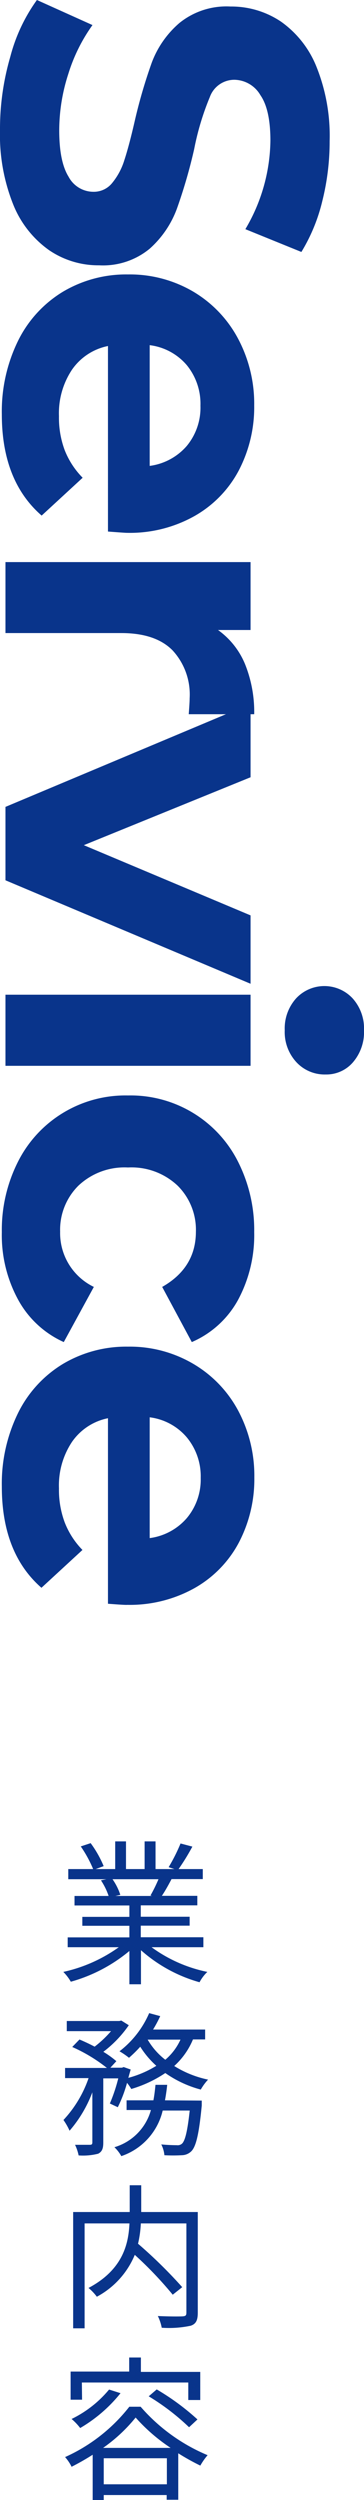
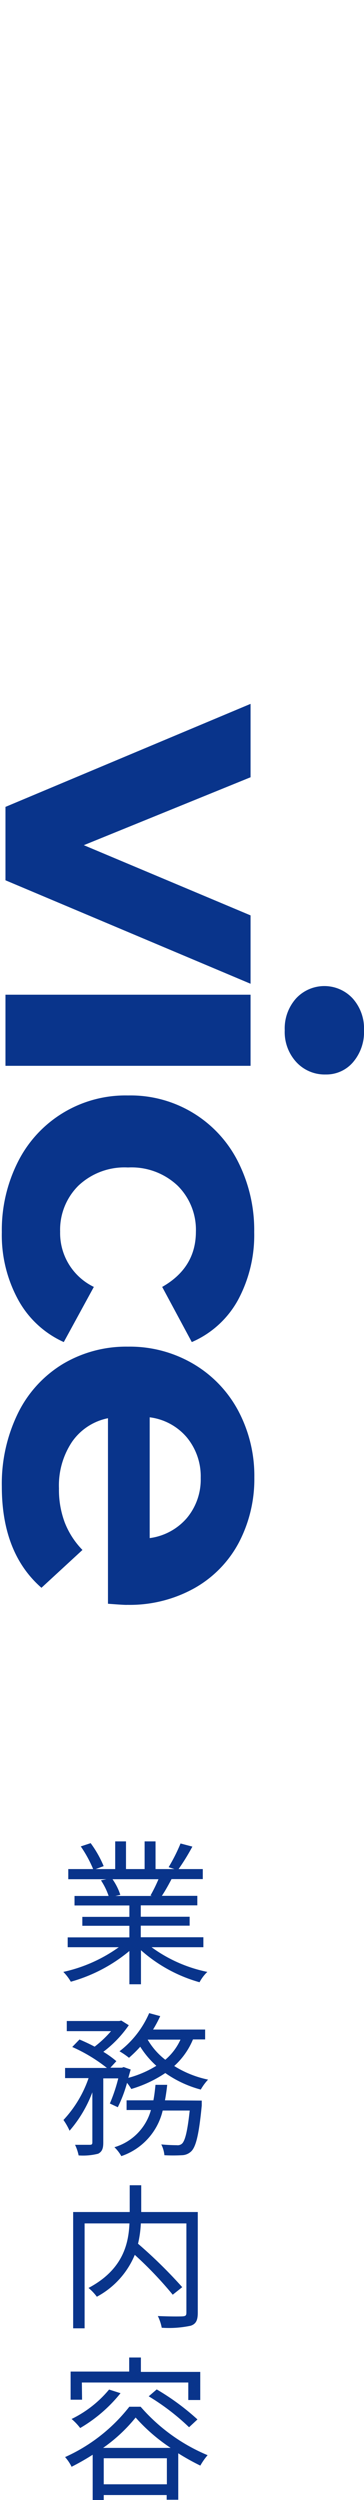
<svg xmlns="http://www.w3.org/2000/svg" viewBox="0 0 55.93 383.89">
  <defs>
    <style>.cls-1{fill:#09348b}</style>
  </defs>
  <g id="レイヤー_2" data-name="レイヤー 2">
    <g id="off">
-       <path class="cls-1" d="M1.58 8.72A26.12 26.12 0 015.67 0l8.54 3.85a26.08 26.08 0 00-3.71 7.49A28.23 28.23 0 009.1 20q0 4.83 1.44 7.14a4.32 4.32 0 003.81 2.31 3.61 3.61 0 002.9-1.37 10.25 10.25 0 001.86-3.5q.7-2.13 1.54-5.77a80 80 0 012.66-9.17 14.89 14.89 0 014.27-6.12A11.49 11.49 0 0135.42 1a13.67 13.67 0 017.74 2.31 15.55 15.55 0 015.49 7 28.44 28.44 0 012 11.37 37.5 37.5 0 01-1.12 9.17 27.14 27.14 0 01-3.22 7.84l-8.61-3.5a27.29 27.29 0 003.85-13.58c0-3.17-.51-5.52-1.54-7A4.7 4.7 0 0036 12.25a4 4 0 00-3.75 2.63 41.29 41.29 0 00-2.41 8 80 80 0 01-2.66 9.17A15.31 15.31 0 0123 38.19a11.26 11.26 0 01-7.77 2.55 13.42 13.42 0 01-7.71-2.34 15.76 15.76 0 01-5.49-7A28.75 28.75 0 010 20 39.68 39.68 0 011.58 8.72zm15.01 72.9V53.13a8.83 8.83 0 00-5.53 3.64 12.07 12.07 0 00-2 7.14 14.26 14.26 0 00.88 5.21 12.58 12.58 0 002.76 4.24l-6.3 5.81Q.28 73.85.28 63.63a24.64 24.64 0 012.48-11.27 18.21 18.21 0 016.9-7.56 19 19 0 0110-2.66 19.21 19.21 0 0110 2.62A18.44 18.44 0 0136.58 52a21.27 21.27 0 012.48 10.26 21 21 0 01-2.38 10 17.37 17.37 0 01-6.83 7 20.26 20.26 0 01-10.32 2.56q-.21.01-2.94-.2zM28.7 56.07A8.92 8.92 0 0023 53v18.54a9.09 9.09 0 005.71-3.08 9.23 9.23 0 002.09-6.16 9.39 9.39 0 00-2.1-6.23zM37.66 102a19.69 19.69 0 011.4 7.67H29c.09-1.22.14-2 .14-2.45a10 10 0 00-2.62-7.35c-1.75-1.78-4.38-2.66-7.88-2.66H.84v-10.9H38.5v10.43h-5a12.1 12.1 0 014.16 5.26z" />
      <path class="cls-1" d="M38.5 151.06L.84 135.17V123.9l37.66-15.82v11.27l-25.62 10.43 25.62 10.78zm0 1.68v10.92H.84v-10.92zm7 .56a5.93 5.93 0 018.68 0 6.91 6.91 0 011.75 4.9 7.11 7.11 0 01-1.68 4.9 5.39 5.39 0 01-4.2 1.89 5.92 5.92 0 01-4.51-1.89 6.82 6.82 0 01-1.79-4.9 6.91 6.91 0 011.75-4.9zM2.76 178.39a18.47 18.47 0 0116.91-10.18 18.47 18.47 0 0116.91 10.18 23.24 23.24 0 012.48 10.82 21 21 0 01-2.48 10.39 14.77 14.77 0 01-7.11 6.48l-4.55-8.47q5.17-2.94 5.18-8.47a9.55 9.55 0 00-2.8-7.07 10.3 10.3 0 00-7.63-2.8 10.3 10.3 0 00-7.63 2.8 9.55 9.55 0 00-2.8 7.07 9.18 9.18 0 005.18 8.47l-4.62 8.47a15 15 0 01-7-6.48 20.71 20.71 0 01-2.52-10.39 23.24 23.24 0 012.48-10.82zm13.83 67.87v-28.49a8.83 8.83 0 00-5.53 3.64 12.07 12.07 0 00-2 7.14 14.3 14.3 0 00.88 5.21 12.58 12.58 0 002.73 4.24l-6.3 5.81Q.28 238.49.28 228.27A24.64 24.64 0 012.76 217a18.21 18.21 0 016.9-7.56 19 19 0 0110-2.66 19.21 19.21 0 0110 2.62 18.37 18.37 0 016.94 7.21 21.27 21.27 0 012.48 10.26 21 21 0 01-2.38 10 17.37 17.37 0 01-6.83 7 20.36 20.36 0 01-10.32 2.56q-.23.04-2.96-.17zm12.11-25.55a8.92 8.92 0 00-5.7-3.08v18.55a9.09 9.09 0 005.71-3.08 9.23 9.23 0 002.13-6.16 9.39 9.39 0 00-2.14-6.23zM23.29 299a21.89 21.89 0 008.57 3.79 6.17 6.17 0 00-1.2 1.59 22.82 22.82 0 01-9-4.92v5.23h-1.78v-5.11a24.23 24.23 0 01-9 4.72 7.37 7.37 0 00-1.15-1.51 23.1 23.1 0 008.52-3.79H10.4v-1.51h9.48v-1.78h-7.23v-1.37h7.23v-1.75h-8.43v-1.46h5.24a10.25 10.25 0 00-1.18-2.4l.84-.17h-5.86V287h3.82a19 19 0 00-1.9-3.48l1.52-.5a16.81 16.81 0 012 3.53l-1.23.45h3v-4.25h1.66V287h2.86v-4.25h1.68V287h2.9l-.89-.29a26.94 26.94 0 001.83-3.64l1.82.48a33.65 33.65 0 01-2.12 3.45h3.72v1.54h-4.8c-.48.91-1 1.85-1.49 2.57h5.45v1.46h-8.69v1.75h7.51v1.37h-7.51v1.78h9.62V299zm-6-10.44a9.11 9.11 0 011.2 2.4l-.77.17h5.64l-.24-.07a23.25 23.25 0 001.23-2.5zM16.88 323a25.57 25.57 0 001.29-3.86h-2.3V329c0 .92-.19 1.4-.79 1.71a9.47 9.47 0 01-3 .26 7 7 0 00-.55-1.63h2.28c.28 0 .38-.09.38-.36v-7.7a19.47 19.47 0 01-3.5 5.9 10 10 0 00-.94-1.65 18 18 0 003.86-6.43H10v-1.56h6.43a24.37 24.37 0 00-5.33-3.22l1.11-1.15c.74.31 1.56.69 2.33 1.1a17.2 17.2 0 002.52-2.38h-6.8v-1.56h8.07l.31-.07 1.15.72a17.75 17.75 0 01-3.91 4.08 14.8 14.8 0 012 1.44l-.92 1h1.78l.26-.1 1.08.38c-.12.41-.24.84-.36 1.28a16 16 0 004.3-1.85 13.78 13.78 0 01-2.47-2.93 19.64 19.64 0 01-1.73 1.7 11.49 11.49 0 00-1.46-1 14.76 14.76 0 004.56-5.86l1.7.46a19.46 19.46 0 01-1.1 2.06h8v1.52h-1.87a11.35 11.35 0 01-2.88 4.08 15.9 15.9 0 005.2 2.09 8.13 8.13 0 00-1.12 1.53 17.06 17.06 0 01-5.45-2.54 19 19 0 01-5.23 2.45 7.4 7.4 0 00-.65-.94 20.66 20.66 0 01-1.42 3.74zm14.12-.45v.77c-.43 4.46-.89 6.28-1.59 7a2.13 2.13 0 01-1.48.62 24.22 24.22 0 01-2.67 0 4.63 4.63 0 00-.48-1.66c1 .1 2 .12 2.38.12a1 1 0 00.81-.24c.46-.45.82-1.8 1.18-5.08H25a9.75 9.75 0 01-6.36 7 5.85 5.85 0 00-1.06-1.37 8.24 8.24 0 005.61-5.71h-3.74v-1.49h4.12c.15-.77.24-1.56.32-2.38h1.8c-.08.82-.2 1.61-.34 2.38zm-8.31-9.36a10.69 10.69 0 002.71 3.09 8.89 8.89 0 002.33-3.09zm7.7 41.93c0 1.15-.26 1.72-1.08 2a16 16 0 01-4.46.31 7.06 7.06 0 00-.6-1.8c1.68.08 3.31.08 3.81.05s.58-.17.58-.6v-13.67h-7a16.91 16.91 0 01-.43 3.12A72.81 72.81 0 0128 351.2l-1.46 1.16a58.2 58.2 0 00-5.83-6.12 12.87 12.87 0 01-5.83 6.43 7.73 7.73 0 00-1.28-1.35c5.28-2.8 6.15-6.76 6.29-9.91H13v16.11h-1.76v-17.86h8.69v-4.11h1.77v4.11h8.69zm-8.78 14.44A27.82 27.82 0 0031.9 377a10 10 0 00-1.12 1.6 35.71 35.71 0 01-3.39-1.89v7.13h-1.78v-.72h-9.67v.81h-1.7v-7a36.48 36.48 0 01-3.24 1.85 6.76 6.76 0 00-1-1.49 26.1 26.1 0 009.87-7.73zm-9-1.08h-1.76v-4.32h9V362h1.8v2.21h9.12v4.32h-1.84v-2.69H12.58zm5.91-1a22.43 22.43 0 01-6.2 5.35 9 9 0 00-1.32-1.39 17.35 17.35 0 005.76-4.52zm7.7 8.4a27.22 27.22 0 01-5.38-4.66 24.4 24.4 0 01-5 4.66zm-.58 5.59v-4h-9.7v4zm-1.56-14.57a37.1 37.1 0 016.26 4.61l-1.29 1.2a35.17 35.17 0 00-6.2-4.75z" />
    </g>
  </g>
</svg>